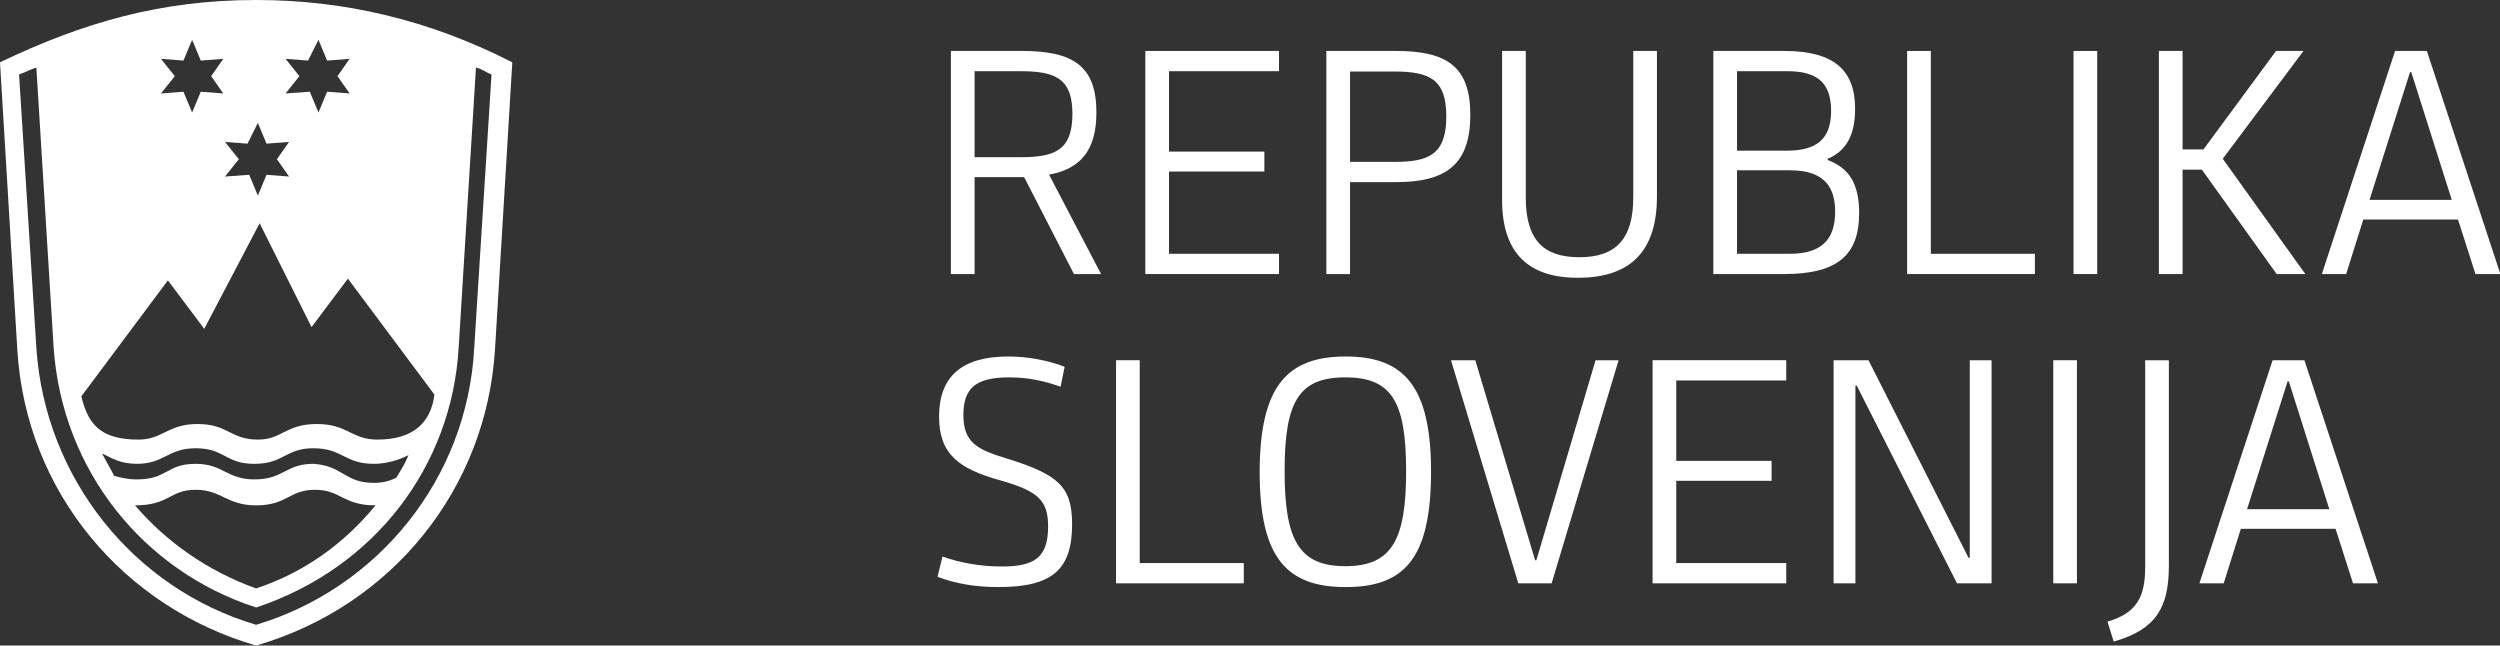
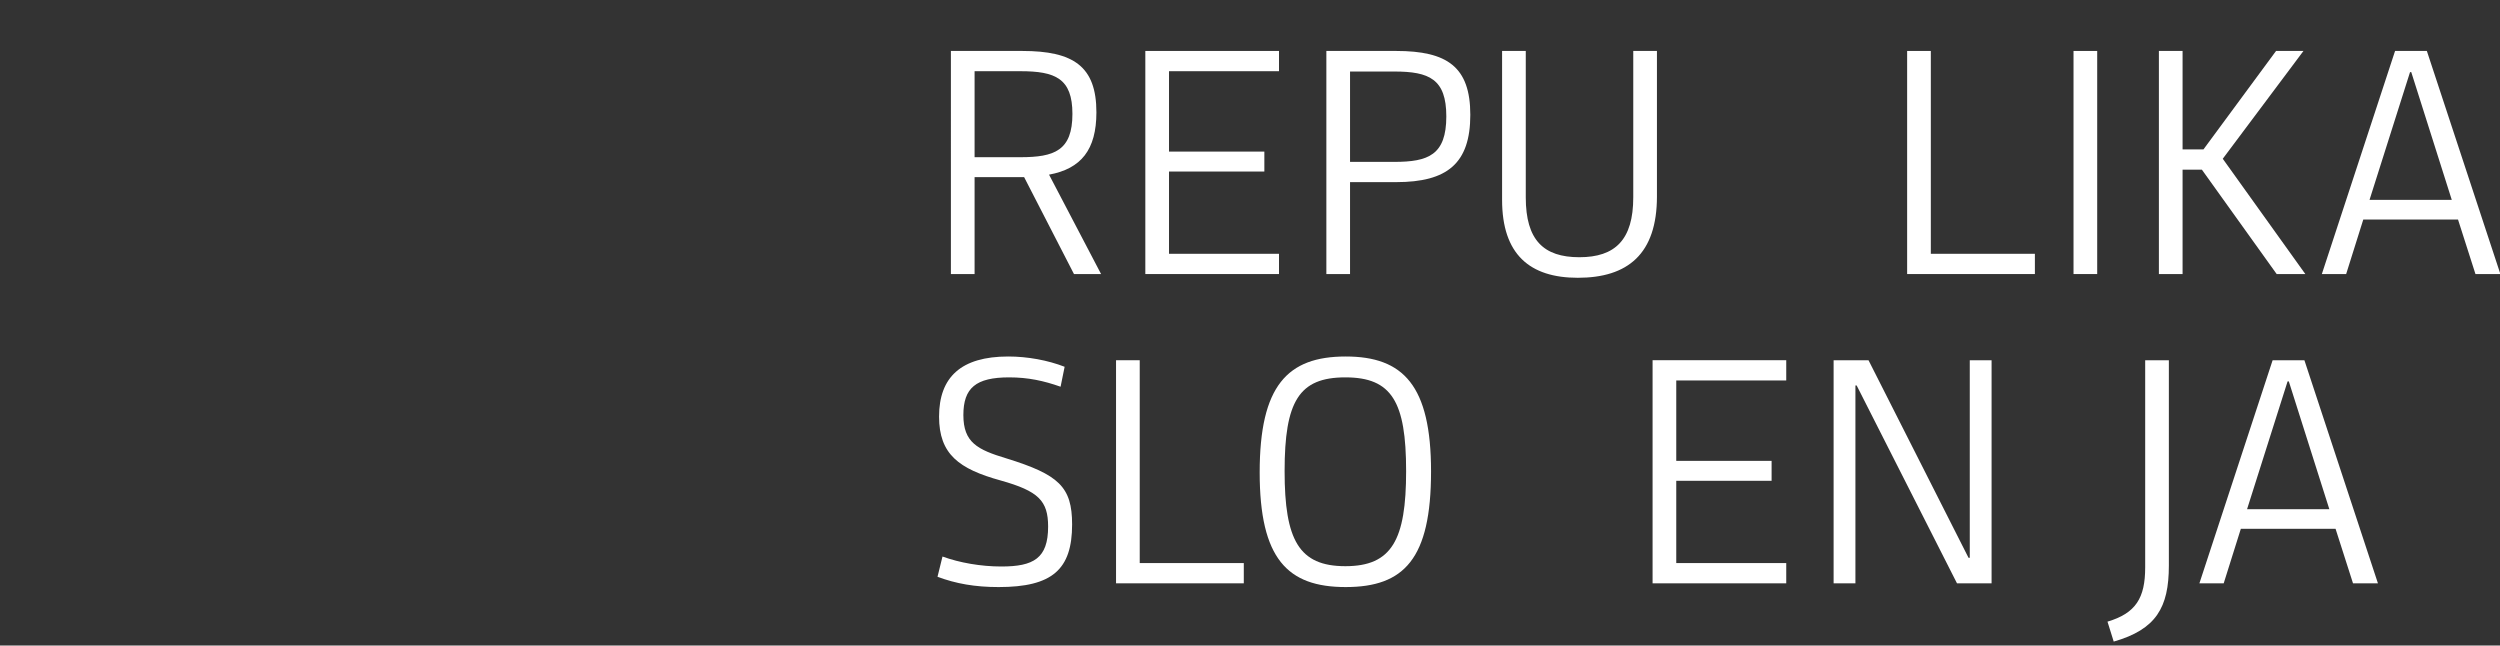
<svg xmlns="http://www.w3.org/2000/svg" enable-background="new 0 0 144 38" height="53.555" viewBox="0 0 207.396 53.555" width="207.396" version="1.1" id="svg76">
  <rect x="0" y="0" width="207.396" height="53.555" fill="#333333" stroke="none" />
  <defs id="defs1" />
  <g fill="#ffffff" id="g76" transform="translate(-0.223)">
    <g stroke-width="1.788" transform="matrix(1.436,0,0,1.436,-0.351,-0.144)" id="g75">
      <path d="m 56.702,10.334 h 2.862 l 2.88,5.598 h 1.566 l -3.006,-5.742 c 1.854,-0.342 2.736,-1.44 2.736,-3.6 0,-2.664 -1.332,-3.546 -4.284,-3.546 h -4.122 V 15.932 h 1.368 z m 0,-6.12 h 2.646 c 2.016,0 3.006,0.414 3.006,2.466 0,2.124 -1.044,2.502 -3.006,2.502 h -2.646 z" id="path1" />
      <path d="m 74.288,15.932 v -1.17 h -6.354 v -4.752 h 5.508 V 8.858 h -5.508 v -4.644 h 6.354 v -1.17 h -7.722 V 15.932 Z" id="path2" />
      <path d="m 78.392,10.622 h 2.664 c 2.952,0 4.284,-1.08 4.284,-3.888 0,-2.772 -1.332,-3.69 -4.284,-3.69 h -4.032 V 15.932 h 1.368 z m 0,-6.39 h 2.556 c 2.016,0 3.006,0.432 3.006,2.592 0,2.232 -1.044,2.628 -3.006,2.628 h -2.556 z" id="path3" />
      <path d="m 96.122,3.044 h -1.368 v 8.46 c 0,2.448 -1.044,3.456 -3.114,3.456 -2.07,0 -3.096,-0.99 -3.096,-3.456 V 3.044 h -1.368 v 8.604 c 0,3.15 1.602,4.5 4.374,4.5 2.88,0 4.572,-1.368 4.572,-4.698 z" id="path4" />
-       <path d="m 107.804,12.422 c 0,-1.71 -0.576,-2.61 -1.818,-3.078 v -0.072 c 1.08,-0.45 1.584,-1.386 1.584,-2.88 0,-2.214 -1.188,-3.348 -4.086,-3.348 H 99.38 V 15.932 h 4.104 c 3.042,0 4.32,-1.08 4.32,-3.51 z m -1.386,-0.09 c 0,1.674 -0.864,2.43 -2.628,2.43 h -3.042 V 9.938 h 3.042 c 1.764,0 2.628,0.738 2.628,2.394 z m -0.234,-5.814 c 0,1.728 -0.972,2.286 -2.556,2.286 h -2.88 v -4.59 h 2.88 c 1.602,0 2.556,0.522 2.556,2.304 z" id="path5" />
      <path d="m 117.956,15.932 v -1.17 h -6.012 V 3.044 h -1.368 V 15.932 Z" id="path6" />
      <path d="M 121.556,15.932 V 3.044 h -1.368 V 15.932 Z" id="path7" />
      <path d="m 125.12,15.932 h 1.368 V 9.902 h 1.116 l 4.32,6.03 h 1.656 l -4.77,-6.66 4.662,-6.228 h -1.584 l -4.194,5.688 h -1.206 v -5.688 h -1.368 z" id="path8" />
      <path d="m 143.408,15.932 h 1.44 l -4.248,-12.888 h -1.836 l -4.23,12.888 h 1.404 l 0.99,-3.15 h 5.472 z m -3.78,-11.664 h 0.072 l 2.34,7.38 h -4.752 z" id="path9" />
      <path d="m 62.336,30.397 c 0,-2.178 -0.774,-2.88 -3.798,-3.816 -1.674,-0.504 -2.484,-0.918 -2.484,-2.502 0,-1.566 0.72,-2.178 2.646,-2.178 1.098,0 1.998,0.198 2.97,0.54 l 0.234,-1.152 c -0.972,-0.378 -2.142,-0.594 -3.258,-0.594 -2.718,0 -3.996,1.188 -3.996,3.474 0,2.178 1.152,3.024 3.564,3.69 2.178,0.612 2.736,1.17 2.736,2.664 0,1.836 -0.846,2.304 -2.7,2.304 -1.188,0 -2.412,-0.216 -3.402,-0.576 l -0.288,1.17 c 1.062,0.396 2.16,0.594 3.528,0.594 3.096,0 4.248,-1.008 4.248,-3.618 z" id="path10" />
      <path d="m 72.254,33.799 v -1.17 h -6.012 v -11.718 h -1.368 v 12.888 z" id="path11" />
      <path d="m 78.14,34.015 c 3.384,0 4.932,-1.638 4.932,-6.678 0,-4.968 -1.602,-6.642 -4.932,-6.642 -3.366,0 -4.968,1.692 -4.968,6.696 0,4.986 1.602,6.624 4.968,6.624 z m -0.018,-1.206 c -2.682,0 -3.51,-1.512 -3.51,-5.49 0,-4.032 0.828,-5.418 3.51,-5.418 2.682,0 3.51,1.404 3.51,5.418 0,3.978 -0.828,5.49 -3.51,5.49 z" id="path12" />
-       <path d="m 88.112,33.799 h 1.926 l 3.87,-12.888 h -1.332 l -3.42,11.556 h -0.072 l -3.456,-11.556 h -1.404 z" id="path13" />
      <path d="m 103.592,33.799 v -1.17 h -6.354 v -4.752 h 5.508 v -1.152 h -5.508 v -4.644 h 6.354 v -1.17 h -7.722 v 12.888 z" id="path14" />
      <path d="m 113.456,33.799 h 1.998 v -12.888 h -1.26 v 11.412 h -0.072 l -5.778,-11.412 h -2.016 v 12.888 h 1.26 v -11.43 h 0.072 z" id="path15" />
-       <path d="m 120.386,33.799 v -12.888 h -1.368 v 12.888 z" id="path16" />
      <path d="m 124.328,20.911 v 11.97 c 0,1.764 -0.54,2.646 -2.178,3.132 l 0.36,1.152 c 2.448,-0.702 3.186,-1.962 3.186,-4.392 v -11.862 z" id="path17" />
      <path d="m 136.334,33.799 h 1.44 l -4.248,-12.888 h -1.836 l -4.23,12.888 h 1.404 l 0.99,-3.15 h 5.472 z m -3.78,-11.664 h 0.072 l 2.34,7.38 h -4.752 z" id="path18" />
    </g>
-     <path d="M 41.287,29.003 C 40.569,40.489 32.816,50.252 21.473,53.555 10.561,50.396 2.377,40.92 1.659,29.003 L 0.223,5.169 C 7.115,1.867 13.576,2.9999999e-8 21.473,2.9999999e-8 28.652,2.9999999e-8 35.687,1.579 42.723,5.169 Z M 39.708,5.6 38.272,28.859 C 37.697,38.623 31.38,47.094 21.473,50.396 12.14,47.381 5.392,39.053 4.674,28.859 L 3.239,5.6 C 2.808,5.743 2.234,6.03 1.803,6.174 L 3.239,28.859 C 3.956,39.628 11.279,48.817 21.473,51.832 31.524,48.817 38.99,39.771 39.564,28.859 L 41,6.174 C 40.569,6.03 40.282,5.743 39.708,5.6 M 17.166,27.28 14.151,23.26 6.972,32.879 c 0.574,2.441 1.723,3.589 4.738,3.589 2.01,0 2.441,-1.292 4.882,-1.292 2.584,0 2.728,1.292 5.025,1.292 2.01,0 2.297,-1.292 4.882,-1.292 2.584,0 2.872,1.292 5.025,1.292 3.015,0 4.451,-1.436 4.738,-3.733 l -7.179,-9.62 -3.015,4.02 -4.307,-8.615 z m 14.071,12.778 c 0.718,0 1.292,-0.144 1.867,-0.431 0.431,-0.718 0.718,-1.149 1.005,-1.867 -0.861,0.431 -1.867,0.718 -2.872,0.718 -2.441,0 -2.584,-1.292 -5.025,-1.292 -2.297,0 -2.441,1.292 -4.882,1.292 -2.441,0 -2.441,-1.292 -4.882,-1.292 -2.297,0 -2.584,1.292 -4.882,1.292 -1.292,0 -2.01,-0.431 -2.872,-0.861 0.287,0.574 0.718,1.292 1.005,1.867 0.574,0.144 1.149,0.287 1.867,0.287 2.584,0 2.441,-1.292 4.882,-1.292 2.297,0 2.584,1.292 4.882,1.292 2.441,0 2.584,-1.292 4.882,-1.292 2.441,0.144 2.584,1.579 5.025,1.579 m -4.882,0.574 c -2.154,0 -2.297,1.292 -4.882,1.292 -2.441,0 -2.872,-1.292 -5.025,-1.292 -2.154,0 -2.154,1.292 -5.025,1.292 2.584,3.015 6.03,5.456 10.05,6.892 3.877,-1.292 7.179,-3.589 9.907,-6.892 -2.728,0 -2.872,-1.292 -5.025,-1.292 M 15.443,5.025 13.576,4.882 l 1.149,1.436 -1.149,1.436 1.867,-0.144 0.718,1.723 0.718,-1.723 1.867,0.144 -1.005,-1.436 1.005,-1.436 -1.867,0.144 -0.718,-1.723 z m 5.312,6.892 -1.867,-0.144 1.149,1.436 -1.149,1.436 2.01,-0.144 0.718,1.723 0.718,-1.723 1.867,0.144 -1.005,-1.436 1.005,-1.436 -1.867,0.144 -0.718,-1.723 z m 5.025,-6.892 -1.867,-0.144 1.149,1.436 -1.149,1.436 2.01,-0.144 0.718,1.723 0.718,-1.723 1.867,0.144 -1.005,-1.436 1.005,-1.436 -1.867,0.144 -0.718,-1.723 z" stroke-width="1.436" id="path76" />
  </g>
</svg>